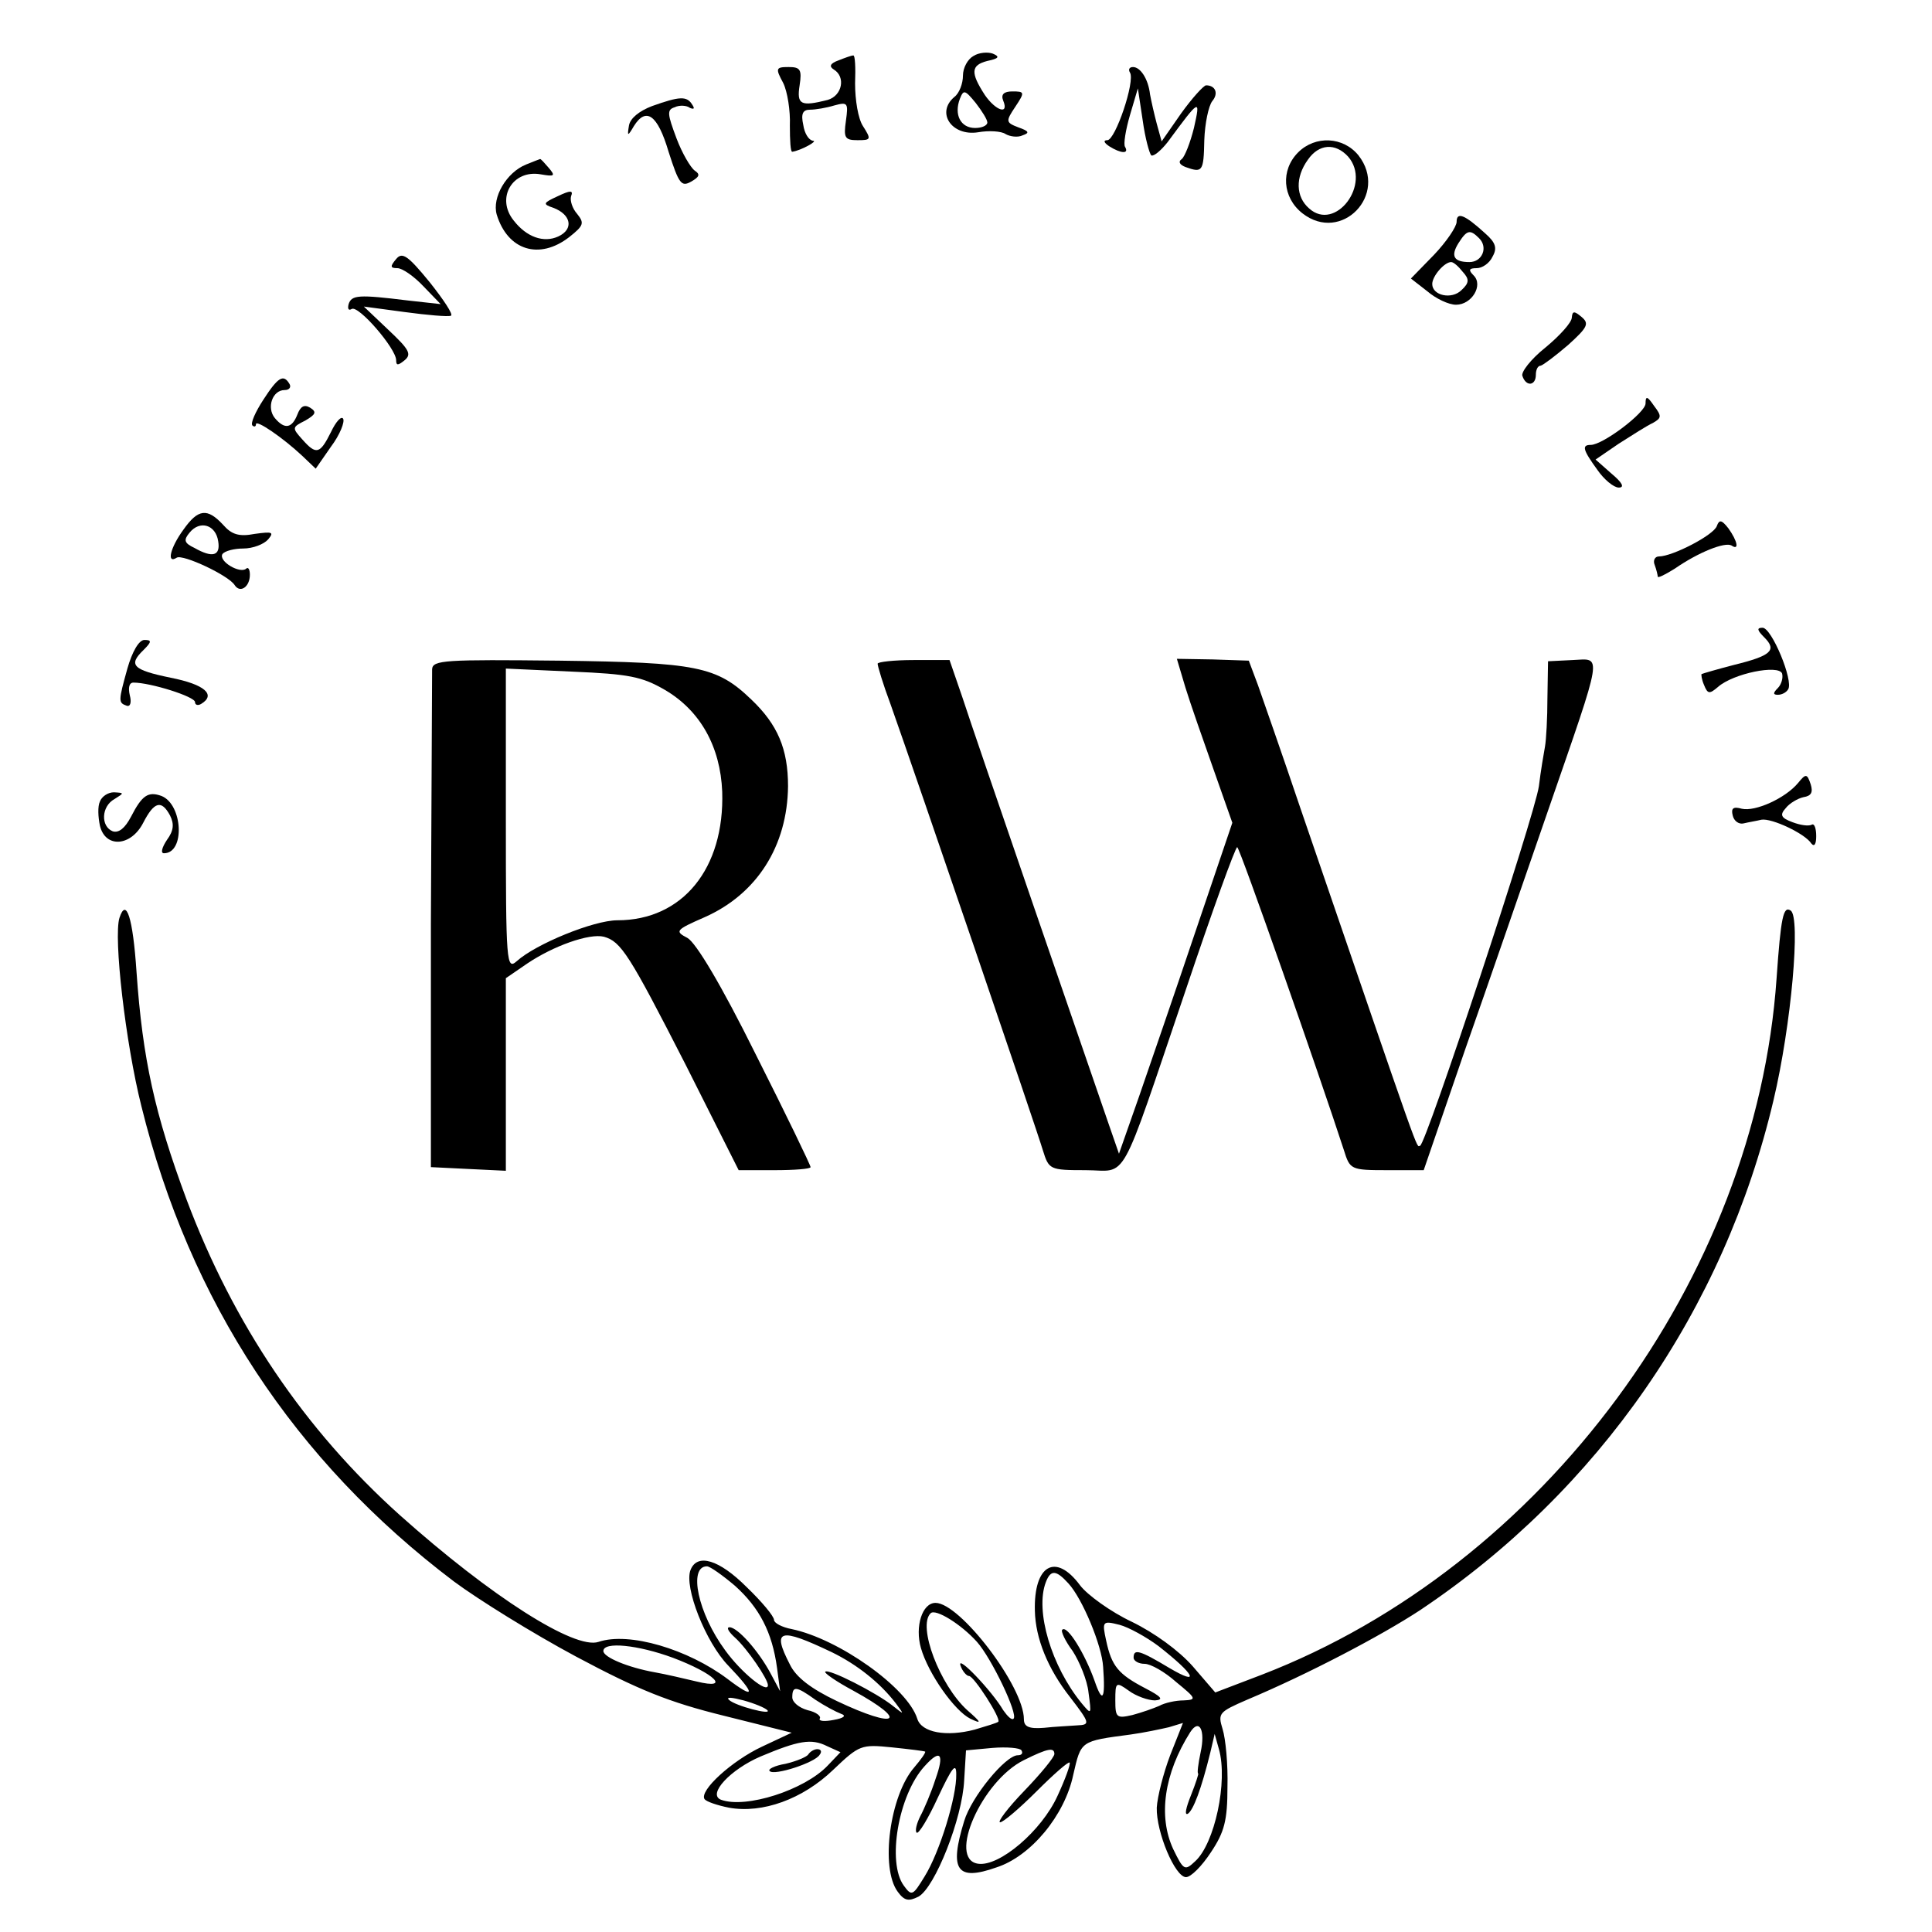
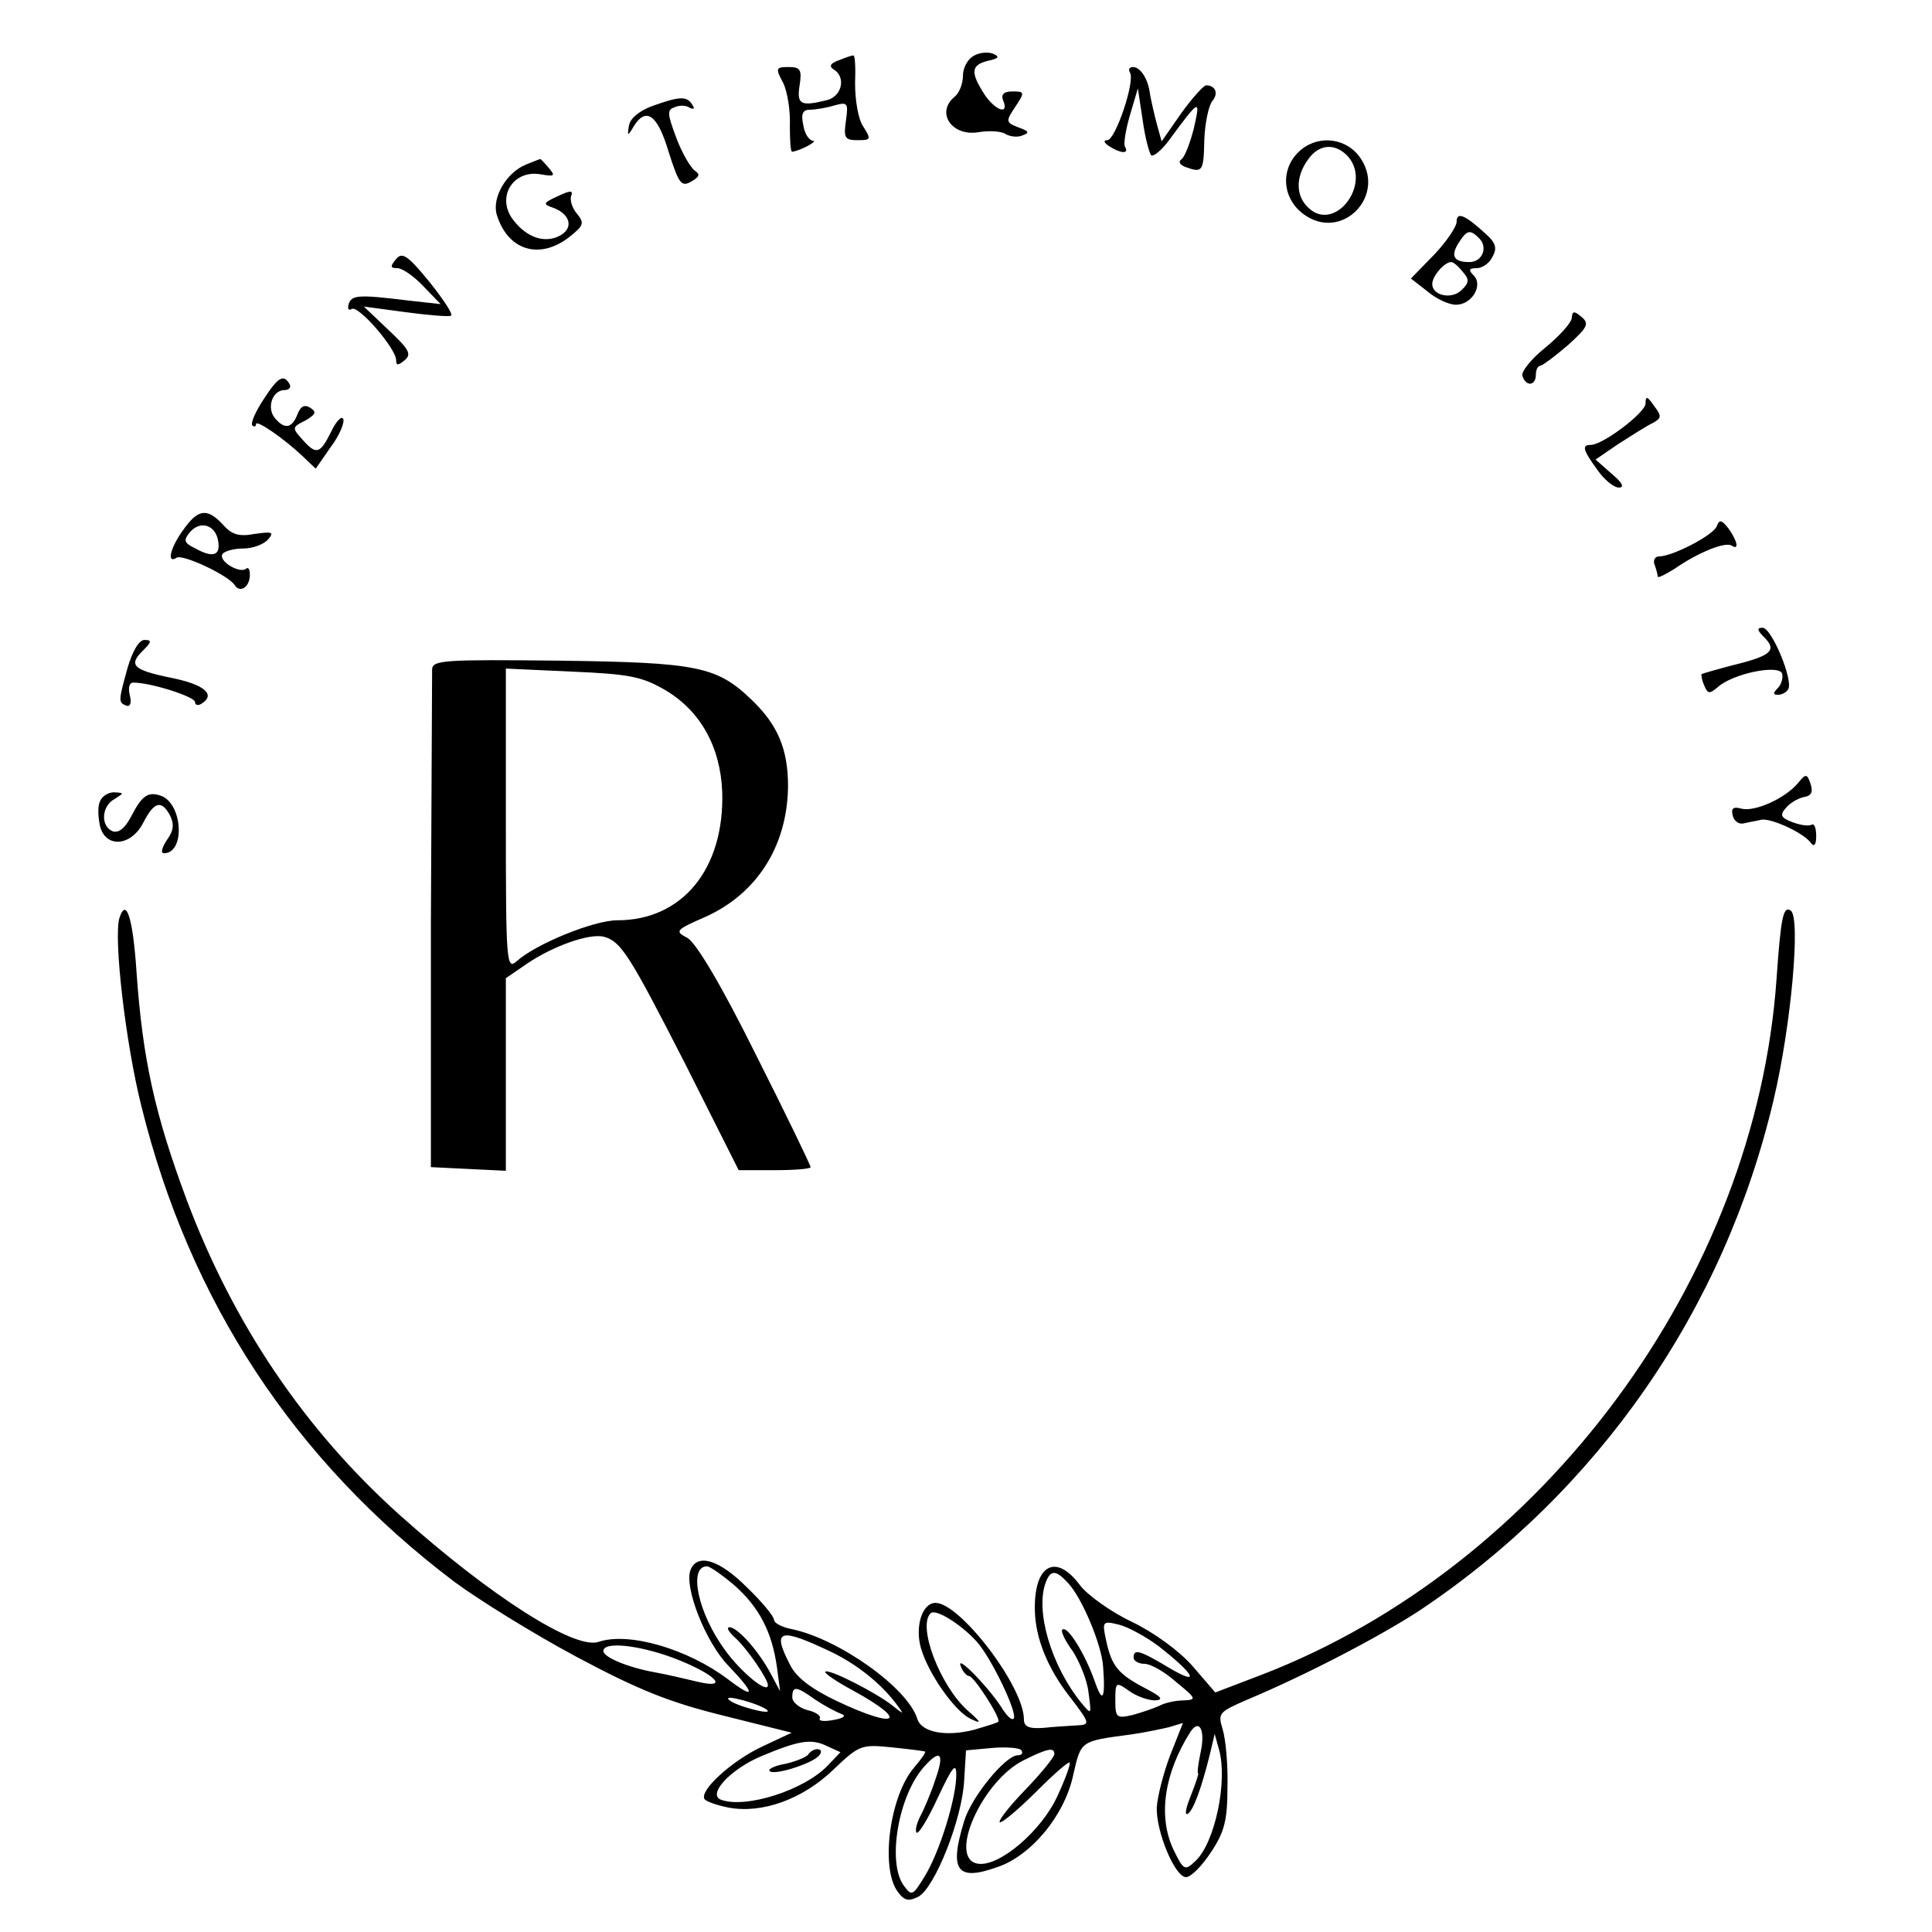
<svg xmlns="http://www.w3.org/2000/svg" version="1.0" width="317pt" height="317pt" viewBox="0 0 317 317" preserveAspectRatio="xMidYMid meet">
  <g transform="translate(0,317) scale(0.1,-0.1)" fill="#000000" stroke="none">
-     <path d="M1597 3078 c-9 -5 -17 -19 -17 -32 0 -13 -6 -29 -14 -35 -31 -26 -4 -65 39 -58 17 3 38 2 45 -3 7 -4 20 -6 28 -2 12 4 10 7 -7 13 -21 8 -21 10 -5 34 16 24 15 25 -5 25 -14 0 -19 -5 -15 -15 10 -24 -12 -17 -30 9 -24 37 -23 49 4 56 19 4 21 7 9 12 -8 3 -23 2 -32 -4z m23 -109 c0 -5 -9 -9 -20 -9 -24 0 -35 22 -25 48 6 15 8 15 26 -7 10 -13 19 -27 19 -32z" />
+     <path d="M1597 3078 c-9 -5 -17 -19 -17 -32 0 -13 -6 -29 -14 -35 -31 -26 -4 -65 39 -58 17 3 38 2 45 -3 7 -4 20 -6 28 -2 12 4 10 7 -7 13 -21 8 -21 10 -5 34 16 24 15 25 -5 25 -14 0 -19 -5 -15 -15 10 -24 -12 -17 -30 9 -24 37 -23 49 4 56 19 4 21 7 9 12 -8 3 -23 2 -32 -4z m23 -109 z" />
    <path d="M1376 3071 c-14 -5 -16 -10 -8 -15 20 -12 14 -43 -10 -50 -44 -11 -51 -8 -46 24 4 26 1 30 -18 30 -21 0 -22 -2 -9 -26 7 -14 12 -46 11 -70 0 -24 1 -44 4 -43 14 2 43 18 34 18 -7 1 -14 12 -16 26 -4 18 -1 25 11 25 9 0 27 3 40 7 22 6 23 4 19 -25 -4 -28 -2 -32 19 -32 22 0 23 1 9 23 -8 12 -13 43 -13 70 1 26 0 47 -3 46 -3 0 -14 -4 -24 -8z" />
    <path d="M1854 3051 c9 -14 -24 -111 -37 -111 -7 0 -6 -4 3 -10 19 -12 33 -13 26 -1 -3 4 1 28 8 52 l13 44 8 -53 c4 -29 11 -54 14 -57 4 -2 16 8 27 22 53 72 54 72 43 23 -6 -24 -15 -47 -20 -51 -6 -4 -4 -9 6 -13 28 -10 30 -8 31 44 1 28 7 56 13 64 11 13 5 26 -10 26 -4 0 -23 -21 -41 -46 l-32 -46 -8 29 c-4 15 -9 37 -11 48 -3 26 -16 45 -28 45 -6 0 -8 -4 -5 -9z" />
    <path d="M1070 2996 c-21 -8 -36 -20 -38 -32 -3 -18 -2 -18 8 -1 20 32 39 19 57 -42 17 -53 21 -58 37 -49 14 8 15 12 6 18 -7 5 -21 29 -30 53 -15 40 -16 47 -3 51 8 4 20 3 25 -1 7 -3 8 -1 4 5 -9 15 -21 14 -66 -2z" />
    <path d="M2130 2920 c-29 -29 -26 -74 7 -100 64 -50 142 31 92 95 -25 31 -71 33 -99 5z m82 -7 c39 -45 -21 -124 -64 -85 -22 19 -23 51 -2 80 18 26 45 28 66 5z" />
    <path d="M863 2900 c-32 -13 -56 -54 -48 -82 18 -59 70 -75 119 -37 24 19 25 23 13 38 -8 9 -12 22 -10 29 4 10 -1 10 -22 0 -24 -11 -25 -13 -7 -19 29 -11 34 -35 8 -47 -24 -11 -52 -1 -73 26 -30 37 -2 84 44 76 23 -4 25 -3 13 11 -7 8 -13 15 -14 14 0 0 -11 -4 -23 -9z" />
    <path d="M2390 2806 c0 -8 -17 -33 -37 -54 l-38 -39 27 -21 c14 -12 35 -22 47 -22 26 0 45 32 29 48 -9 9 -8 12 5 12 9 0 21 8 26 19 8 14 5 23 -12 38 -34 31 -47 36 -47 19z m37 -27 c15 -15 5 -39 -16 -39 -26 0 -31 10 -18 31 14 22 19 23 34 8z m-27 -55 c11 -12 11 -18 -2 -30 -16 -16 -48 -9 -48 10 0 13 20 36 31 36 4 0 12 -7 19 -16z" />
    <path d="M650 2745 c-10 -12 -10 -15 2 -15 8 0 27 -13 43 -30 l28 -29 -54 6 c-81 10 -92 9 -97 -6 -2 -8 0 -11 5 -8 11 7 73 -65 73 -84 0 -9 3 -9 14 0 12 10 7 18 -27 50 l-40 38 67 -9 c37 -5 71 -8 76 -6 4 2 -12 26 -35 55 -36 44 -45 50 -55 38z" />
    <path d="M2579 2649 c0 -8 -20 -30 -43 -49 -24 -19 -41 -41 -38 -47 6 -18 22 -16 22 2 0 8 3 15 8 15 4 1 24 16 45 34 32 29 35 35 22 46 -12 10 -15 10 -16 -1z" />
    <path d="M432 2514 c-13 -20 -21 -38 -18 -42 3 -3 6 -2 6 2 0 8 44 -22 76 -52 l22 -21 25 36 c15 20 23 41 20 46 -3 5 -12 -5 -20 -22 -18 -36 -24 -38 -47 -12 -17 19 -17 20 5 31 17 10 19 14 8 21 -10 6 -16 2 -21 -11 -9 -23 -21 -25 -37 -6 -14 17 -4 46 16 46 8 0 11 5 8 10 -10 17 -19 11 -43 -26z" />
    <path d="M2700 2508 c0 -15 -70 -68 -90 -68 -15 0 -13 -8 11 -41 11 -16 27 -29 35 -29 10 0 6 8 -12 23 l-26 23 38 26 c22 14 47 30 56 34 14 8 15 11 2 28 -11 16 -14 17 -14 4z" />
    <path d="M301 2301 c-22 -30 -28 -57 -11 -46 10 6 85 -29 95 -45 9 -14 25 -3 25 17 0 9 -3 13 -6 10 -10 -9 -46 12 -39 24 4 5 19 9 34 9 16 0 34 7 41 15 10 12 7 13 -22 9 -26 -5 -38 -1 -52 15 -26 28 -41 26 -65 -8z m57 -19 c4 -24 -9 -28 -39 -11 -17 8 -18 13 -8 25 17 21 43 13 47 -14z" />
    <path d="M2817 2307 c-5 -15 -73 -50 -95 -50 -7 0 -10 -7 -7 -14 3 -8 5 -17 5 -19 0 -3 12 3 28 13 39 27 82 44 93 38 13 -9 10 7 -5 28 -11 14 -15 15 -19 4z" />
    <path d="M2895 2124 c21 -21 11 -30 -50 -45 -27 -7 -51 -14 -53 -15 -1 0 0 -9 4 -18 6 -15 9 -15 23 -3 25 22 99 37 105 22 2 -7 -1 -18 -7 -24 -8 -8 -8 -11 0 -11 7 0 14 4 17 9 9 14 -27 101 -42 101 -10 0 -9 -4 3 -16z" />
    <path d="M209 2073 c-15 -54 -15 -56 -1 -61 6 -2 8 6 5 17 -3 13 -1 21 6 21 28 0 101 -23 101 -32 0 -5 5 -6 10 -3 25 15 6 32 -50 43 -63 13 -70 21 -44 46 13 13 13 16 1 16 -9 0 -20 -19 -28 -47z" />
    <path d="M709 2072 c0 -10 -1 -197 -2 -417 l0 -400 61 -3 62 -3 0 158 0 158 35 24 c43 29 102 50 126 44 28 -8 41 -28 134 -210 l87 -173 59 0 c32 0 59 2 59 5 0 3 -40 86 -90 185 -57 115 -98 183 -112 191 -21 11 -20 13 28 34 86 38 136 117 137 215 0 61 -17 101 -60 142 -57 55 -90 61 -315 64 -188 2 -208 1 -209 -14z m382 -34 c58 -34 91 -93 94 -167 4 -126 -65 -211 -172 -211 -39 0 -134 -39 -165 -67 -17 -15 -18 -4 -18 232 l0 248 109 -5 c93 -4 114 -8 152 -30z" />
-     <path d="M1440 2081 c0 -4 9 -34 21 -66 44 -124 241 -701 250 -732 10 -32 11 -33 70 -33 71 0 53 -33 165 297 43 128 81 233 84 233 4 0 136 -377 175 -497 10 -32 11 -33 71 -33 l60 0 68 198 c38 108 99 285 136 392 92 266 89 249 40 247 l-40 -2 -1 -60 c0 -33 -2 -69 -4 -80 -2 -11 -7 -40 -10 -65 -7 -49 -186 -590 -195 -590 -7 0 8 -42 -196 553 -30 89 -62 180 -70 203 l-15 40 -59 2 -59 1 14 -47 c8 -26 29 -86 46 -134 l31 -88 -60 -177 c-33 -98 -75 -220 -93 -272 l-33 -94 -17 49 c-31 90 -220 638 -240 700 l-21 61 -59 0 c-32 0 -59 -3 -59 -6z" />
    <path d="M2950 1885 c-21 -25 -70 -47 -92 -42 -14 4 -18 1 -15 -11 2 -9 10 -15 18 -13 8 2 21 4 29 6 17 3 72 -23 82 -39 5 -6 8 -1 8 12 0 13 -3 21 -7 19 -5 -3 -19 -1 -32 4 -19 7 -21 12 -11 23 6 8 20 16 29 18 13 2 16 8 12 21 -6 18 -8 18 -21 2z" />
    <path d="M164 1855 c-4 -8 -3 -26 0 -40 9 -37 51 -34 71 5 18 35 30 38 44 12 7 -14 6 -25 -5 -40 -8 -12 -11 -22 -5 -22 35 0 31 80 -4 94 -22 8 -32 1 -50 -34 -10 -19 -20 -27 -30 -24 -20 8 -19 41 3 53 16 10 16 10 -1 11 -10 0 -20 -7 -23 -15z" />
    <path d="M196 1664 c-10 -32 10 -206 36 -309 79 -320 251 -582 513 -780 39 -29 129 -85 200 -123 103 -55 153 -75 242 -97 l112 -28 -49 -23 c-49 -23 -103 -72 -94 -86 3 -4 20 -10 40 -14 55 -10 121 14 171 62 43 41 46 42 96 37 29 -3 53 -6 55 -7 1 -2 -7 -13 -18 -26 -40 -46 -56 -165 -27 -204 11 -15 18 -16 34 -8 27 15 72 128 75 191 l3 49 43 4 c24 2 46 0 48 -4 3 -5 0 -8 -6 -8 -20 0 -76 -68 -88 -108 -25 -81 -12 -99 53 -76 56 18 112 85 126 152 13 56 11 55 94 66 22 3 50 9 63 12 l23 7 -21 -53 c-11 -29 -21 -68 -22 -86 -1 -40 30 -114 48 -114 8 0 26 18 41 41 22 33 27 52 27 107 1 37 -3 79 -8 95 -8 26 -6 28 40 48 100 42 220 105 284 147 293 196 499 493 580 837 29 122 45 301 28 311 -12 8 -16 -11 -23 -111 -34 -493 -383 -965 -845 -1143 l-76 -29 -37 43 c-23 26 -63 55 -100 73 -34 16 -73 44 -85 60 -40 54 -76 33 -74 -42 1 -45 21 -95 58 -142 33 -43 33 -45 11 -46 -12 -1 -37 -2 -54 -4 -25 -2 -33 2 -33 14 0 54 -105 191 -145 191 -22 0 -34 -39 -24 -74 12 -42 55 -103 81 -116 19 -9 19 -7 -5 14 -45 41 -82 138 -60 159 8 8 50 -18 76 -47 24 -27 68 -119 60 -126 -3 -3 -10 4 -17 14 -18 31 -77 93 -70 73 3 -9 10 -17 14 -17 8 0 53 -70 48 -75 -2 -2 -19 -7 -39 -13 -46 -12 -87 -5 -94 18 -16 51 -129 131 -206 147 -16 3 -29 10 -29 15 0 6 -20 30 -45 54 -45 45 -81 56 -92 28 -11 -28 25 -119 62 -157 45 -47 45 -57 -1 -22 -65 49 -162 78 -212 61 -39 -13 -176 74 -326 208 -156 140 -273 313 -350 518 -52 140 -72 230 -82 373 -6 90 -17 123 -28 89z m1010 -1096 c40 -36 61 -76 69 -135 l5 -38 -16 30 c-20 37 -54 75 -67 75 -6 0 -1 -8 9 -17 20 -18 54 -68 54 -78 0 -15 -44 21 -70 57 -45 61 -61 138 -30 138 5 0 26 -15 46 -32z m547 4 c23 -25 55 -102 57 -137 4 -54 -1 -61 -14 -23 -16 45 -45 92 -53 84 -3 -2 5 -19 17 -35 11 -17 24 -48 26 -68 5 -37 5 -37 -11 -18 -50 61 -77 152 -59 199 8 21 17 20 37 -2z m148 -103 c60 -47 69 -66 18 -36 -50 30 -59 32 -59 17 0 -5 8 -10 18 -10 10 0 33 -13 52 -30 33 -27 34 -29 12 -30 -13 0 -31 -4 -40 -9 -9 -4 -29 -11 -44 -15 -26 -6 -28 -4 -28 24 0 30 1 31 22 16 12 -9 32 -16 43 -16 15 1 11 6 -16 20 -44 23 -55 36 -64 78 -7 32 -6 33 22 26 15 -4 44 -20 64 -35z m-536 -10 c41 -20 79 -50 105 -84 14 -19 14 -19 -5 -4 -26 21 -106 62 -111 56 -2 -2 18 -16 46 -31 93 -51 72 -64 -27 -17 -42 20 -67 39 -77 60 -30 58 -17 61 69 20z m-261 -9 c69 -26 96 -53 39 -39 -21 5 -51 12 -68 15 -45 8 -85 25 -85 35 0 16 57 10 114 -11z m234 -69 c15 -10 34 -20 42 -23 9 -3 5 -7 -12 -10 -15 -3 -25 -2 -23 2 3 4 -6 11 -20 14 -14 4 -25 13 -25 21 0 19 6 19 38 -4z m-79 -17 c9 -9 -53 7 -63 17 -5 5 5 4 24 -1 18 -5 35 -12 39 -16z m711 -69 c-4 -19 -6 -35 -4 -35 1 0 -4 -16 -12 -36 -8 -20 -11 -33 -5 -30 9 6 22 40 37 101 l7 30 7 -25 c15 -53 -7 -155 -39 -184 -17 -16 -19 -15 -36 20 -25 54 -15 124 28 192 15 23 25 3 17 -33z m-612 -22 c-38 -40 -134 -71 -175 -56 -23 9 16 50 65 71 62 26 83 30 109 17 l22 -10 -21 -22z m372 19 c0 -5 -22 -32 -49 -60 -28 -29 -45 -52 -40 -52 5 0 32 23 60 51 28 28 52 49 54 47 2 -2 -7 -27 -20 -55 -26 -57 -95 -116 -130 -111 -51 7 6 136 75 170 40 20 50 21 50 10z m-195 -41 c-7 -22 -19 -50 -25 -61 -6 -12 -9 -24 -6 -27 3 -3 19 23 35 58 23 49 30 58 30 38 1 -36 -27 -128 -52 -168 -19 -31 -21 -33 -34 -15 -28 38 -9 149 34 196 26 29 33 21 18 -21z" />
    <path d="M1326 291 c-3 -4 -20 -11 -37 -15 -18 -3 -30 -9 -26 -12 7 -8 75 14 82 27 4 5 2 9 -4 9 -5 0 -12 -4 -15 -9z" />
  </g>
</svg>